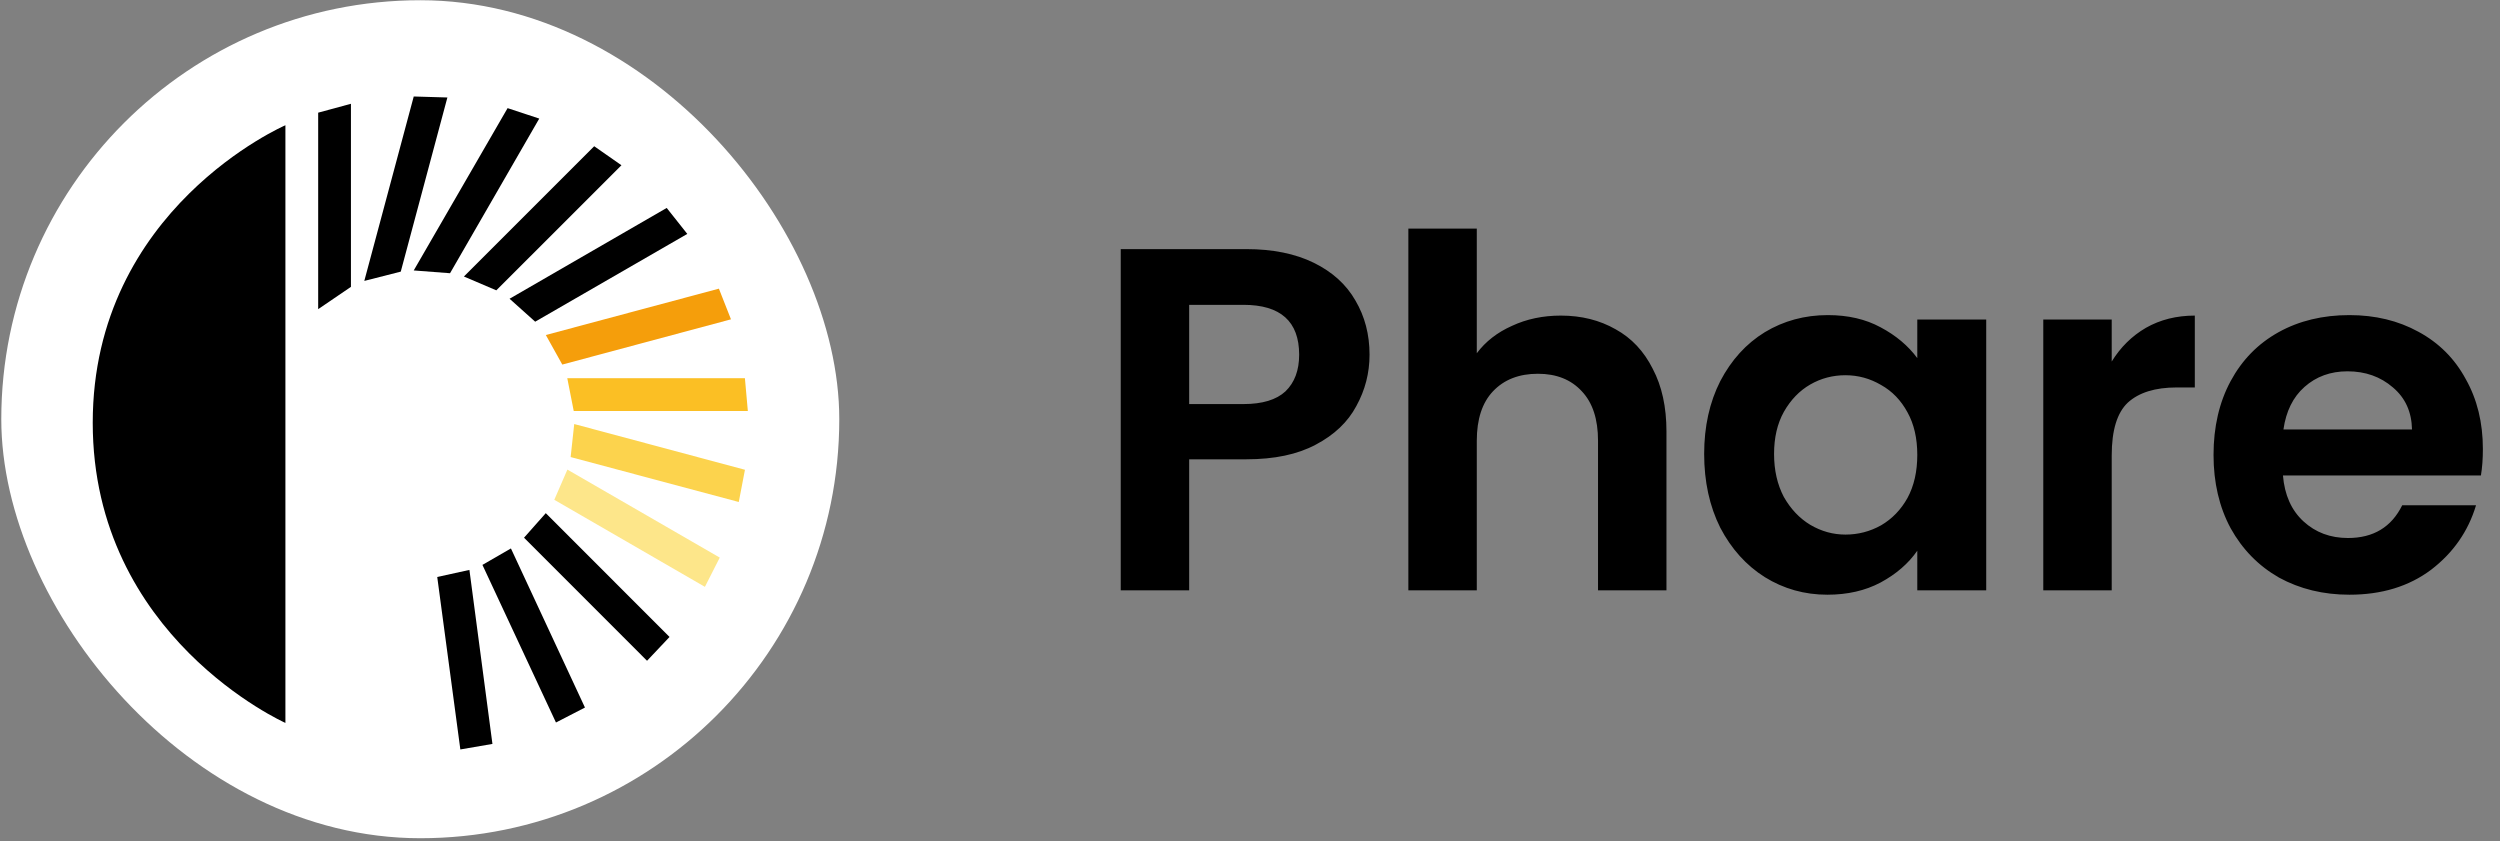
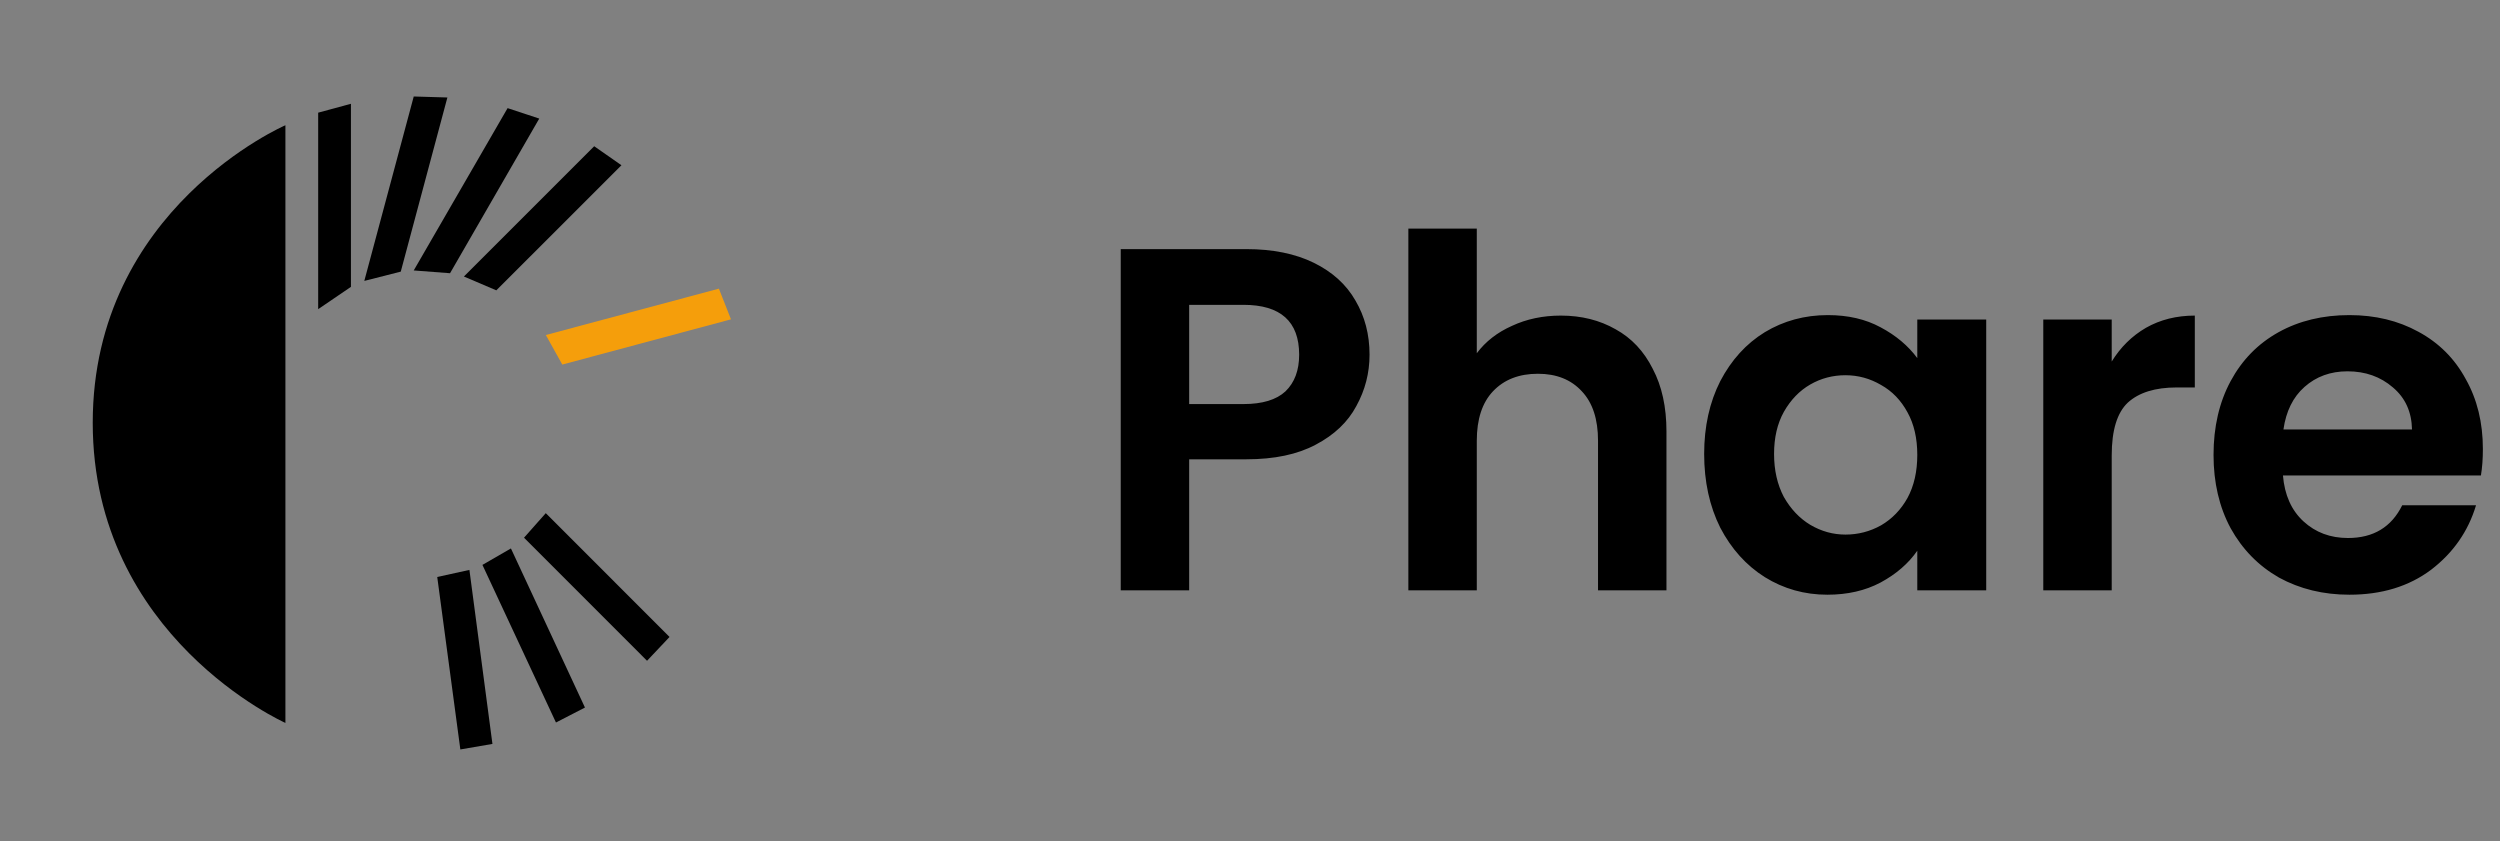
<svg xmlns="http://www.w3.org/2000/svg" width="716" height="241" viewBox="0 0 716 241" fill="none">
  <rect x="0" y="0" width="716" height="241" fill="#808080" stroke="none" />
  <path d="M392.238 101.585C392.238 106.812 390.978 111.712 388.458 116.285C386.031 120.859 382.158 124.545 376.838 127.345C371.611 130.145 364.984 131.545 356.958 131.545H340.578V169.065H320.978V71.345H356.958C364.518 71.345 370.958 72.652 376.278 75.265C381.598 77.879 385.564 81.472 388.178 86.045C390.884 90.619 392.238 95.799 392.238 101.585ZM356.118 115.725C361.531 115.725 365.544 114.512 368.158 112.085C370.771 109.565 372.078 106.065 372.078 101.585C372.078 92.065 366.758 87.305 356.118 87.305H340.578V115.725H356.118ZM447.034 90.385C452.914 90.385 458.14 91.692 462.714 94.305C467.287 96.825 470.834 100.605 473.354 105.645C475.967 110.592 477.274 116.565 477.274 123.565V169.065H457.674V126.225C457.674 120.065 456.134 115.352 453.054 112.085C449.974 108.725 445.774 107.045 440.454 107.045C435.04 107.045 430.747 108.725 427.574 112.085C424.494 115.352 422.954 120.065 422.954 126.225V169.065H403.354V65.465H422.954V101.165C425.474 97.805 428.834 95.192 433.034 93.325C437.234 91.365 441.9 90.385 447.034 90.385ZM488.072 130.005C488.072 122.165 489.612 115.212 492.692 109.145C495.865 103.079 500.112 98.412 505.432 95.145C510.845 91.879 516.865 90.245 523.492 90.245C529.279 90.245 534.319 91.412 538.612 93.745C542.999 96.079 546.499 99.019 549.112 102.565V91.505H568.852V169.065H549.112V157.725C546.592 161.365 543.092 164.399 538.612 166.825C534.225 169.159 529.139 170.325 523.352 170.325C516.819 170.325 510.845 168.645 505.432 165.285C500.112 161.925 495.865 157.212 492.692 151.145C489.612 144.985 488.072 137.939 488.072 130.005ZM549.112 130.285C549.112 125.525 548.179 121.465 546.312 118.105C544.446 114.652 541.925 112.039 538.752 110.265C535.579 108.399 532.172 107.465 528.532 107.465C524.892 107.465 521.532 108.352 518.452 110.125C515.372 111.899 512.852 114.512 510.892 117.965C509.025 121.325 508.092 125.339 508.092 130.005C508.092 134.672 509.025 138.779 510.892 142.325C512.852 145.779 515.372 148.439 518.452 150.305C521.625 152.172 524.985 153.105 528.532 153.105C532.172 153.105 535.579 152.219 538.752 150.445C541.925 148.579 544.446 145.965 546.312 142.605C548.179 139.152 549.112 135.045 549.112 130.285ZM604.795 103.545C607.315 99.439 610.582 96.219 614.595 93.885C618.702 91.552 623.368 90.385 628.595 90.385V110.965H623.415C617.255 110.965 612.588 112.412 609.415 115.305C606.335 118.199 604.795 123.239 604.795 130.425V169.065H585.195V91.505H604.795V103.545ZM711.097 128.605C711.097 131.405 710.91 133.925 710.537 136.165H653.837C654.303 141.765 656.263 146.152 659.717 149.325C663.17 152.499 667.417 154.085 672.457 154.085C679.737 154.085 684.917 150.959 687.997 144.705H709.137C706.897 152.172 702.603 158.332 696.257 163.185C689.91 167.945 682.117 170.325 672.877 170.325C665.41 170.325 658.69 168.692 652.717 165.425C646.837 162.065 642.217 157.352 638.857 151.285C635.59 145.219 633.957 138.219 633.957 130.285C633.957 122.259 635.59 115.212 638.857 109.145C642.123 103.079 646.697 98.412 652.577 95.145C658.457 91.879 665.223 90.245 672.877 90.245C680.25 90.245 686.83 91.832 692.617 95.005C698.497 98.179 703.023 102.705 706.197 108.585C709.463 114.372 711.097 121.045 711.097 128.605ZM690.797 123.005C690.703 117.965 688.883 113.952 685.337 110.965C681.79 107.885 677.45 106.345 672.317 106.345C667.463 106.345 663.357 107.839 659.997 110.825C656.73 113.719 654.723 117.779 653.977 123.005H690.797Z" fill="black" />
-   <rect x="0.37" y="0.066" width="240" height="240" rx="120" fill="white" />
  <path d="M91.126 32.268L100.51 29.723V82.156L91.126 88.543V32.268Z" fill="black" />
  <path d="M138.168 161.786L146.33 157.074L167.532 202.641L159.227 206.926L138.168 161.786Z" fill="black" />
  <path d="M125.225 165.248L134.44 163.222L141.034 213.059L131.843 214.642L125.225 165.248Z" fill="black" />
  <path d="M150.081 153.997L156.309 146.969L191.757 182.425L185.311 189.245L150.081 153.997Z" fill="black" />
-   <path d="M158.749 143.141L162.502 134.491L206.136 159.696L201.885 168.073L158.749 143.141Z" fill="#FDE68A" />
-   <path d="M163.433 130.904L164.457 121.445L213.355 134.544L211.584 143.774L163.433 130.904Z" fill="#FCD34D" />
-   <path d="M164.315 117.704L162.469 108.319H213.341L214.181 117.704H164.315Z" fill="#FBBF24" />
  <path d="M161.04 104.412L156.327 95.947L205.891 82.67L209.352 91.456L161.04 104.412Z" fill="#F59E0B" />
-   <path d="M153.274 92.132L145.939 85.561L190.945 59.553L196.841 66.992L153.274 92.132Z" fill="black" />
  <path d="M142.145 83.154L132.86 79.191L170.177 41.881L177.982 47.327L142.145 83.154Z" fill="black" />
-   <path d="M128.889 78.252L118.492 77.457L145.374 30.968L154.44 33.962L128.889 78.252Z" fill="black" />
+   <path d="M128.889 78.252L118.492 77.457L145.374 30.968L154.44 33.962L128.889 78.252" fill="black" />
  <path d="M114.778 77.795L104.336 80.454L118.495 27.634L128.132 27.919L114.778 77.795Z" fill="black" />
  <path d="M81.741 207.046V35.869C81.741 35.869 26.559 59.706 26.559 121.082C26.559 182.458 81.741 207.046 81.741 207.046Z" fill="black" />
</svg>